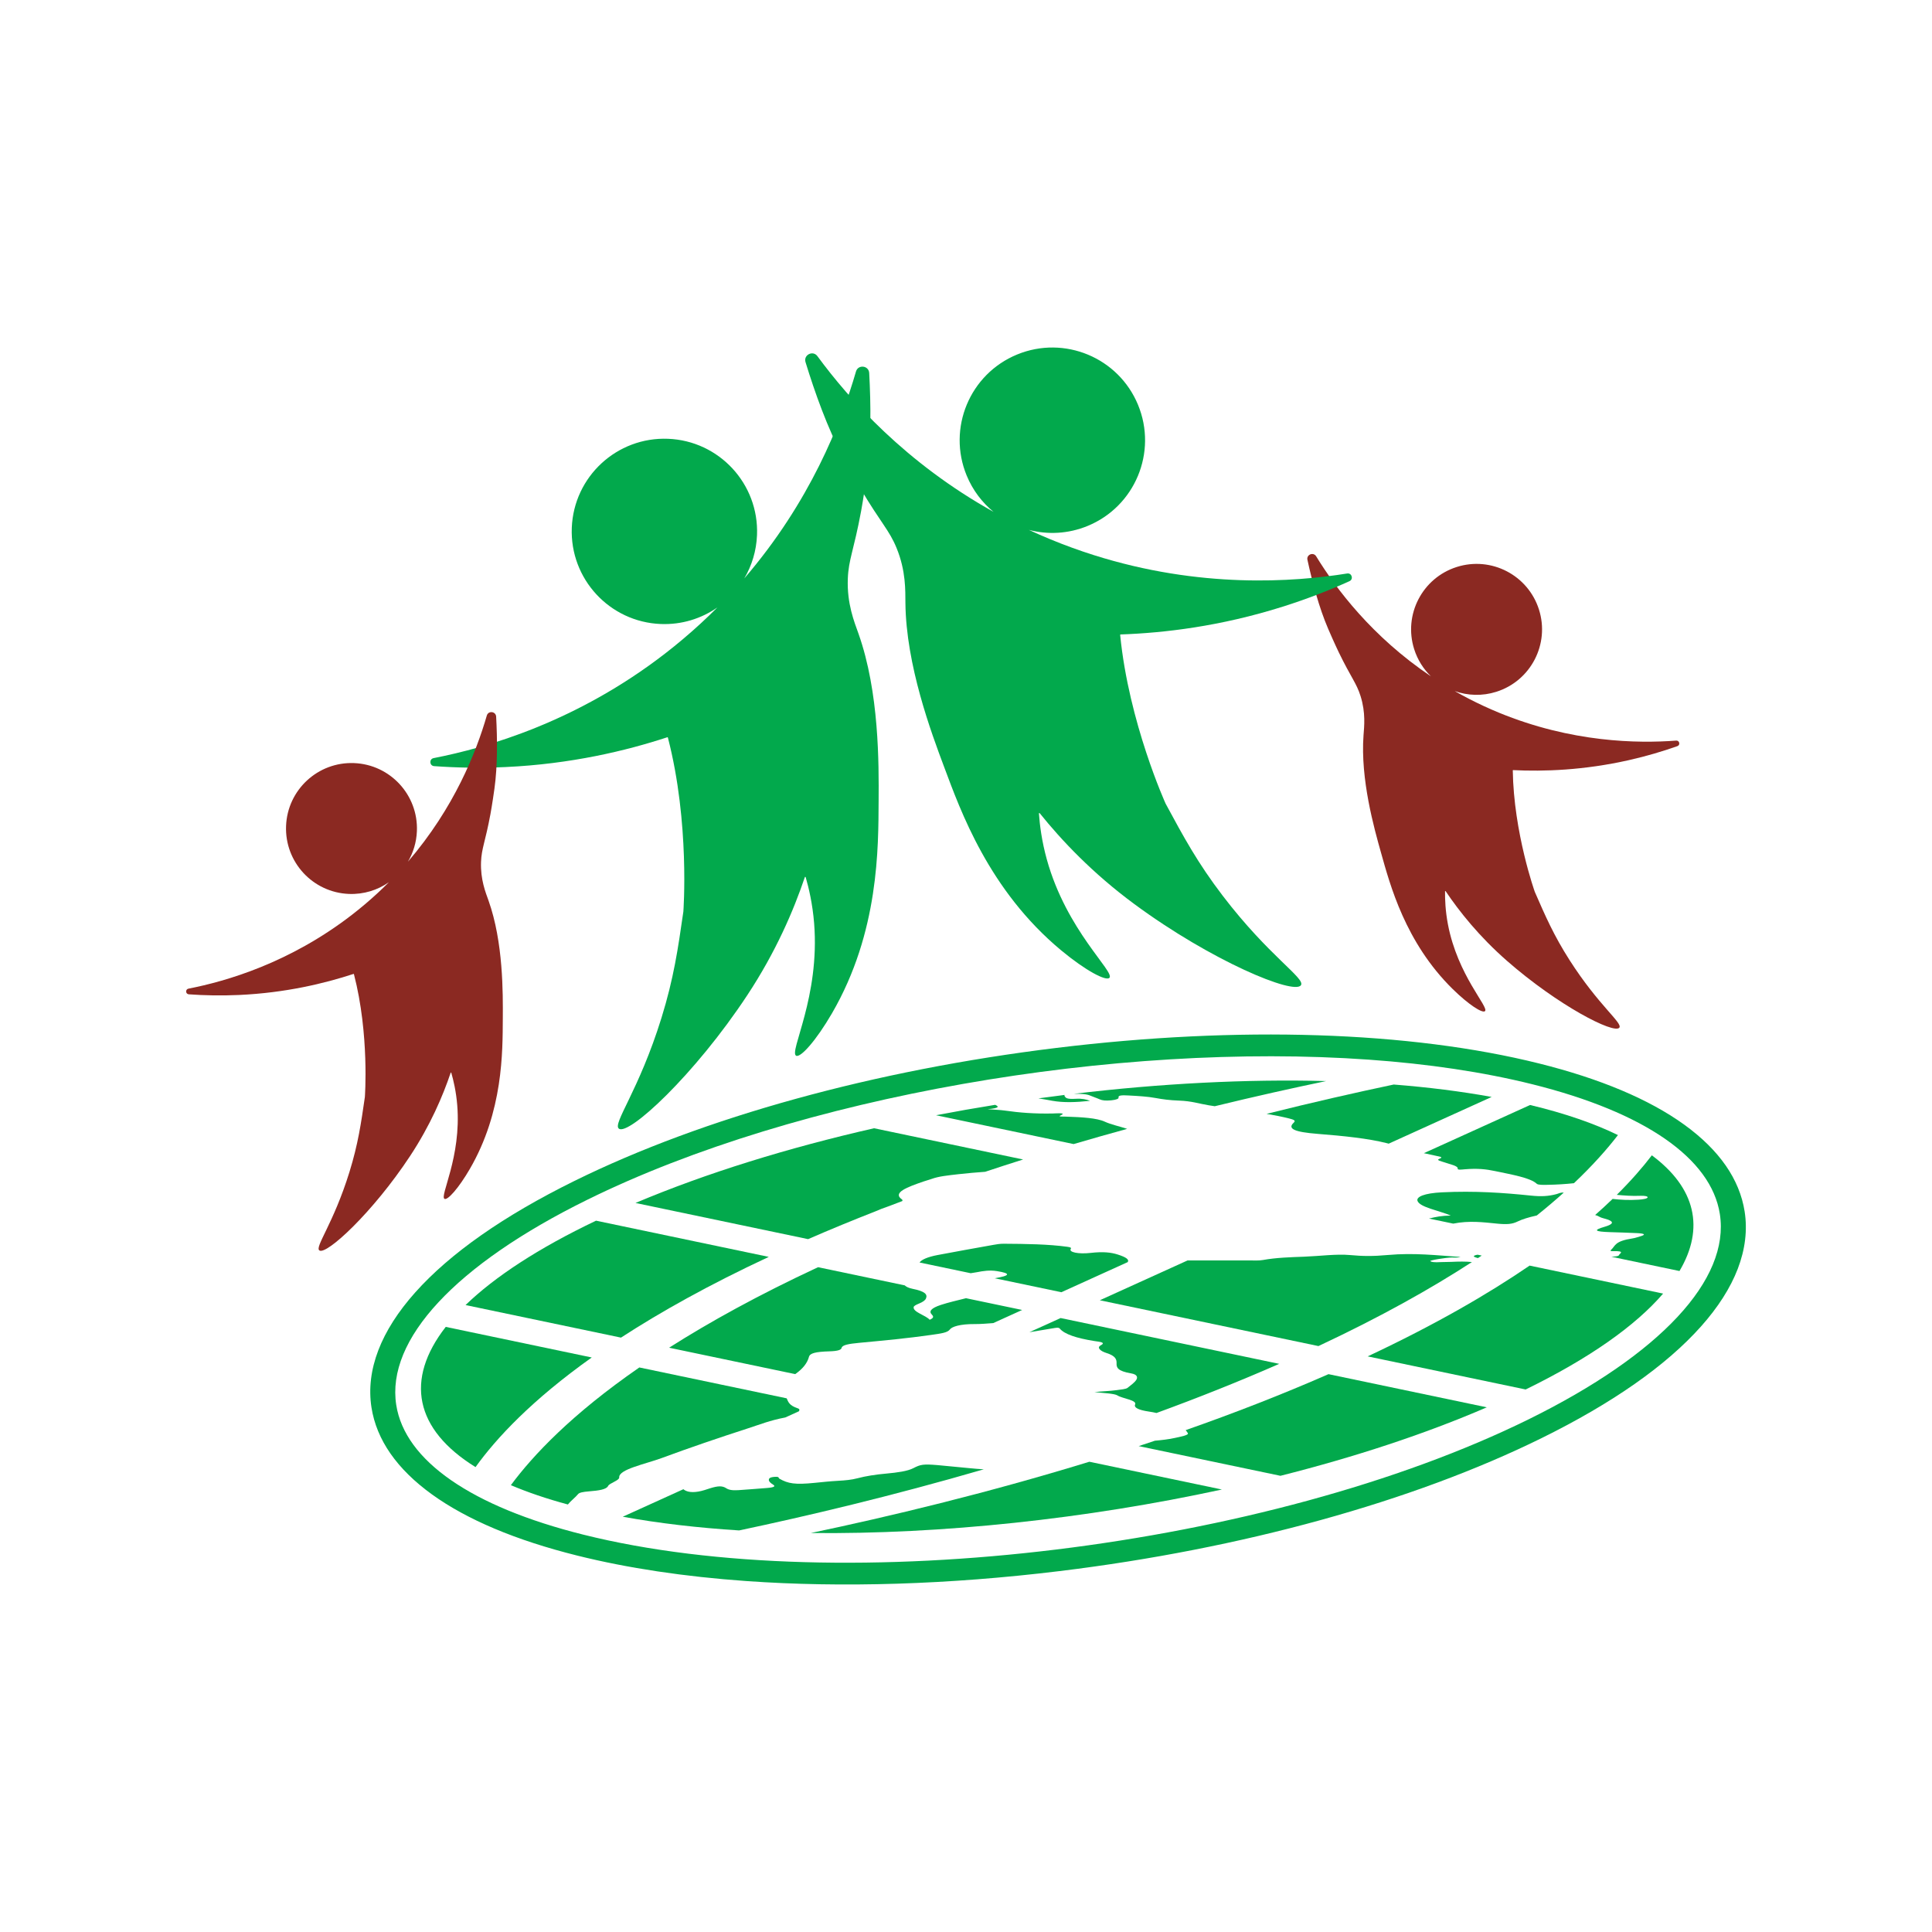
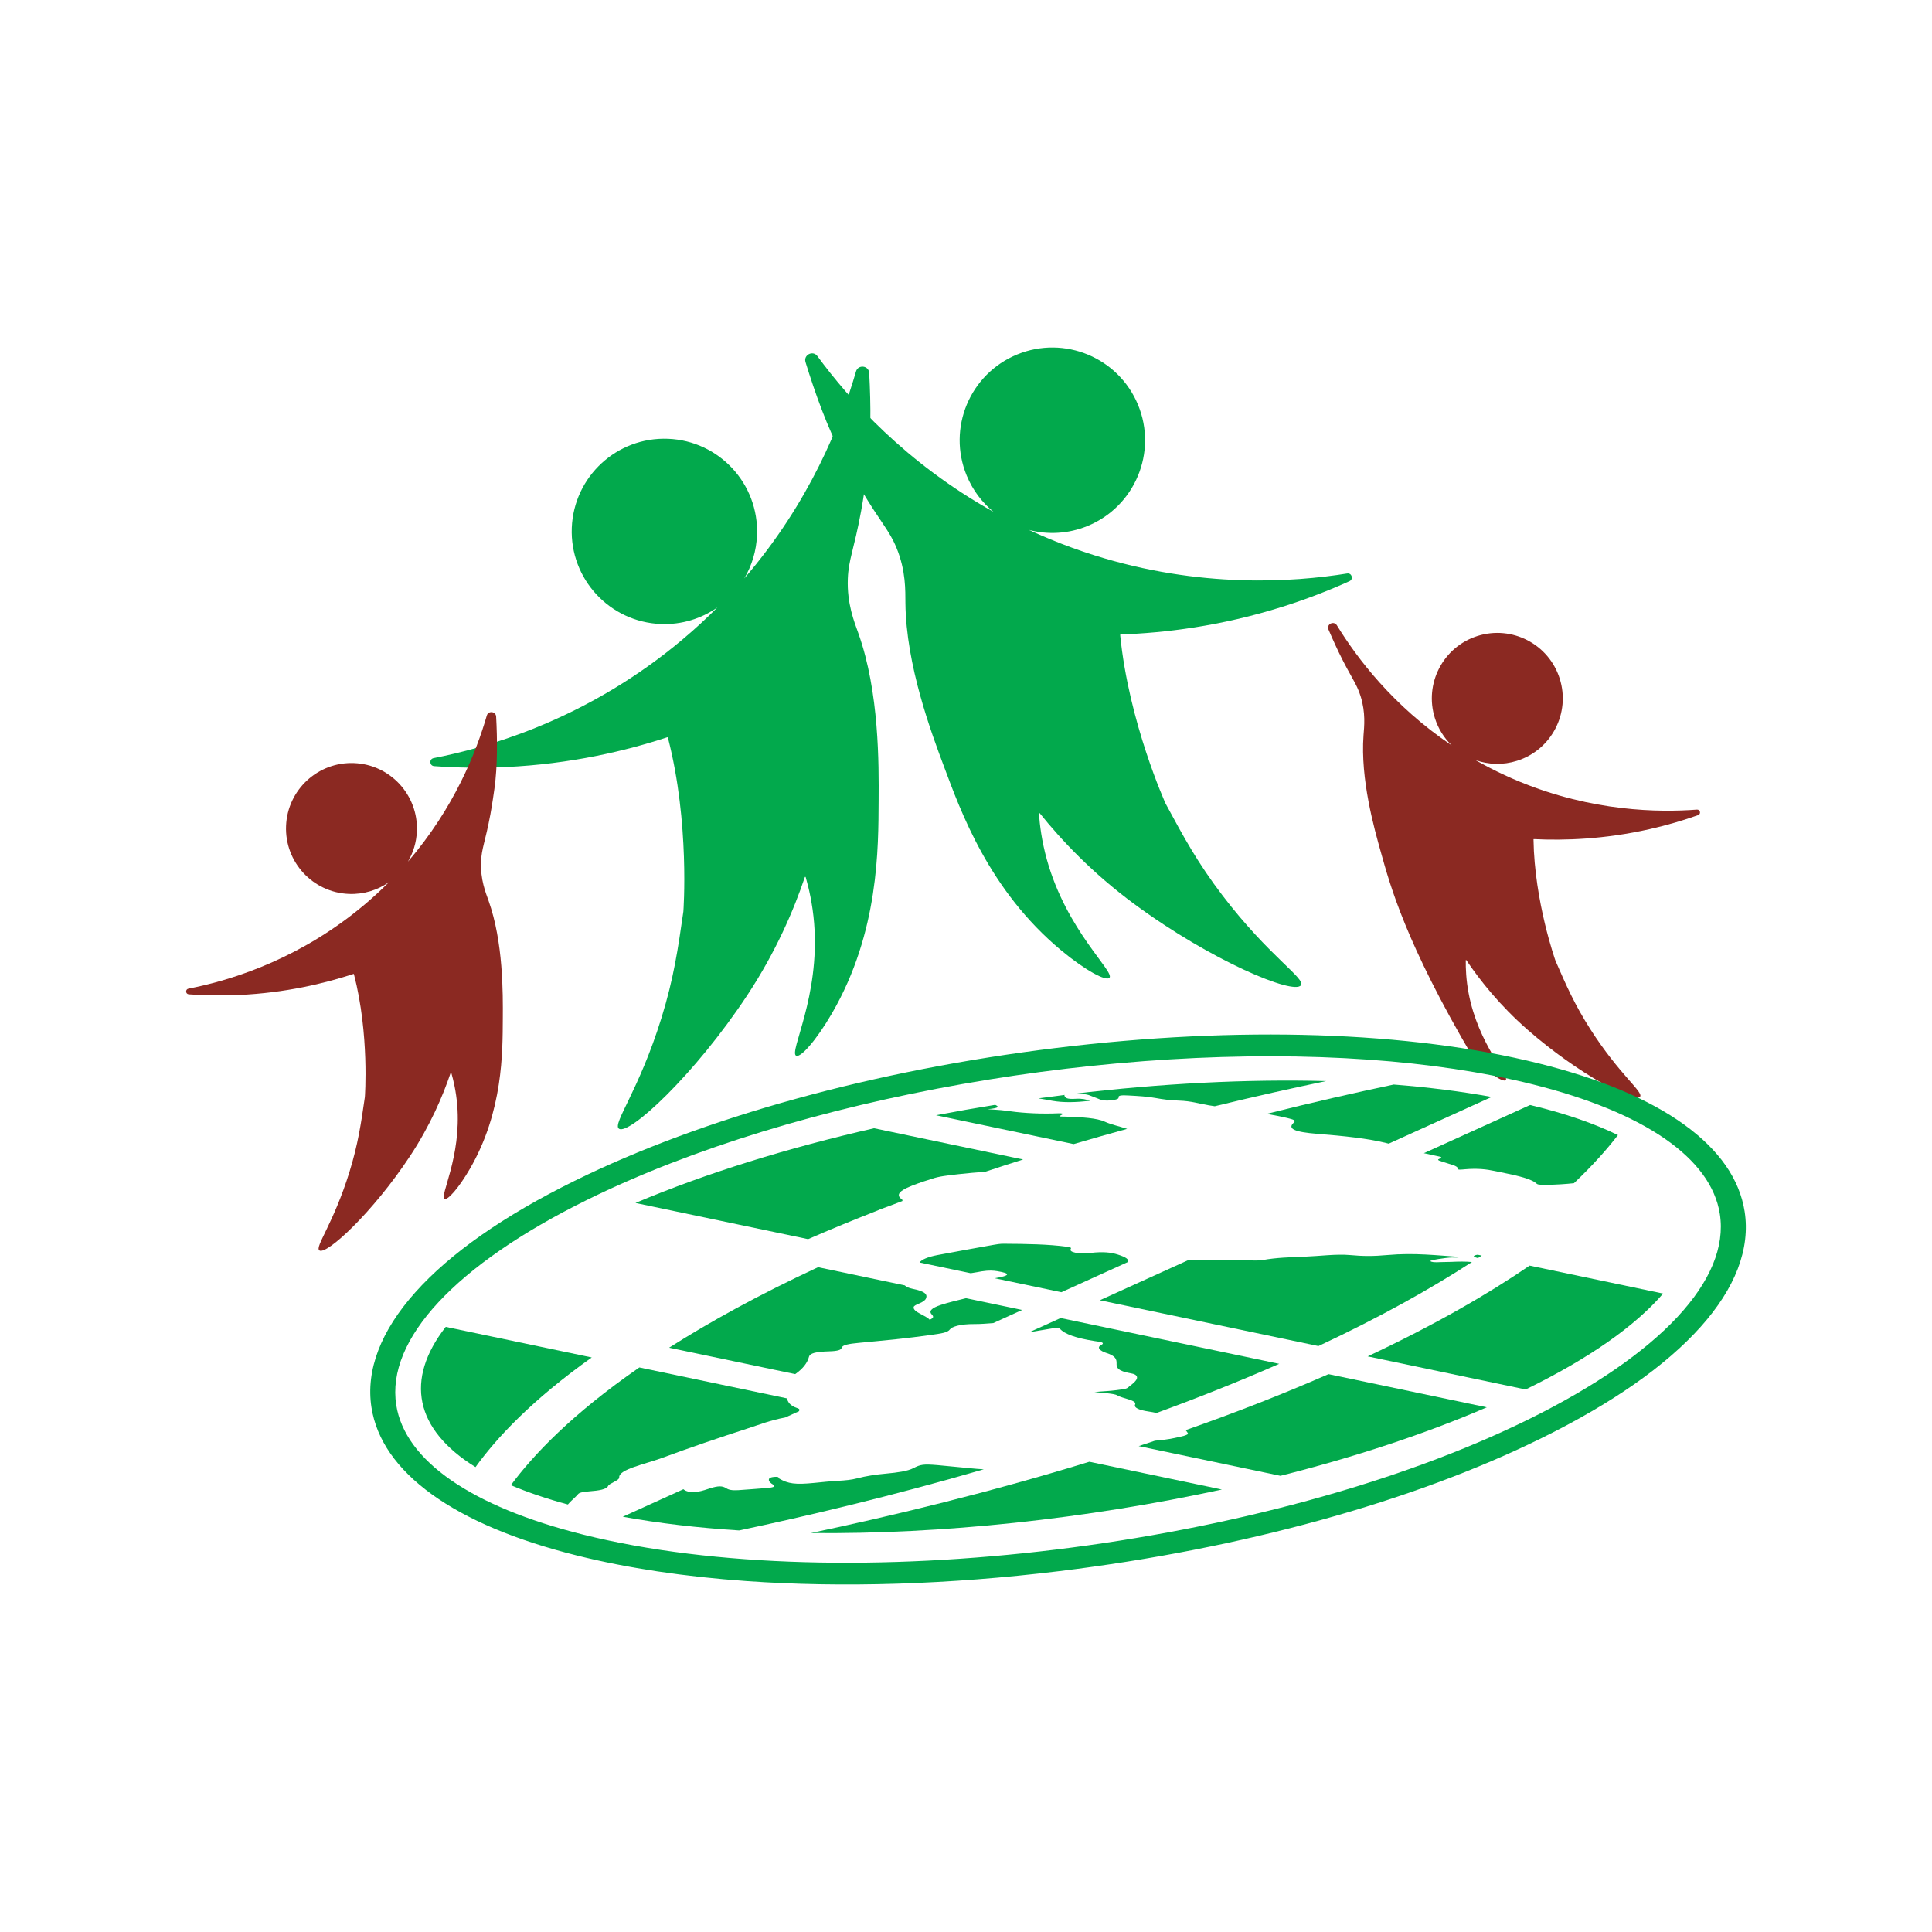
<svg xmlns="http://www.w3.org/2000/svg" version="1.1" id="Capa_1" x="0px" y="0px" viewBox="0 0 1800 1800" style="enable-background:new 0 0 1800 1800;" xml:space="preserve">
  <style type="text/css">
	.st0{fill:#02A94C;}
	.st1{fill:#8B2922;}
	.st2{fill:none;}
</style>
  <g>
    <g>
      <path class="st0" d="M818.59,746.08c0.22-34.03,0.66-101.05-18.77-155.77c-3.85-10.83-10.82-27.78-9.93-51.07    c0.68-18.1,5.59-26.35,12.4-63.12c0,0,2.47-13.33,5.28-33.58c4.2-30.16,3.86-65.29,2.25-95c-0.38-7.06-10.35-8.2-12.32-1.41    c-13.91,48.08-42.99,121.85-104.05,192.75c7.01-11.9,11.27-25.65,11.85-40.42c1.86-47.65-35.27-87.79-82.92-89.65    c-47.65-1.86-87.79,35.27-89.65,82.92s35.27,87.79,82.92,89.65c19.54,0.76,37.81-5.04,52.7-15.42    c-4.91,4.92-9.98,9.81-15.24,14.66c-11.03,10.17-22.18,19.55-33.36,28.2c-82.17,63.57-166,87.8-215.74,97.5    c-4.32,0.84-3.94,7.15,0.45,7.47c20.38,1.47,42.65,1.96,66.53,0.86c60.96-2.82,112.19-15.12,150.74-27.76    c0.23-0.08,0.47,0.05,0.53,0.29c20.62,79.54,14.42,162.14,14.42,162.14c-5.02,34.83-8.94,62.04-20.37,98.94    c-21.04,67.94-45.83,98.65-39.7,103.29c8.99,6.8,70.43-49.78,119.65-124.38C723,886.6,739.48,848,749.84,817.24    c0.13-0.39,0.69-0.38,0.8,0.02c2.92,10.13,6.39,24.85,7.85,42.76c5.6,68.78-23.65,120.15-16.74,123.58    c4.1,2.04,18.57-14.02,33.35-39.47C819.18,868.19,818.3,789.32,818.59,746.08z" />
      <path class="st1" d="M468.45,949.21c0.16-24.04,0.47-71.38-13.26-110.04c-2.72-7.65-7.64-19.62-7.02-36.08    c0.48-12.79,3.95-18.61,8.76-44.59c0,0,1.74-9.42,3.73-23.72c2.96-21.31,2.73-46.12,1.59-67.11c-0.27-4.99-7.31-5.79-8.7-1    c-9.83,33.96-30.37,86.07-73.5,136.16c4.95-8.4,7.96-18.12,8.37-28.55c1.31-33.66-24.91-62.02-58.57-63.33    s-62.02,24.91-63.33,58.57c-1.31,33.66,24.91,62.02,58.57,63.33c13.8,0.54,26.71-3.56,37.22-10.89    c-3.47,3.48-7.05,6.93-10.76,10.35c-7.79,7.18-15.67,13.81-23.57,19.92c-58.05,44.91-117.26,62.02-152.4,68.87    c-3.05,0.6-2.79,5.05,0.32,5.28c14.4,1.04,30.13,1.38,46.99,0.61c43.06-1.99,79.25-10.68,106.48-19.61    c0.16-0.05,0.33,0.04,0.37,0.2c14.57,56.19,10.19,114.53,10.19,114.53c-3.55,24.6-6.32,43.82-14.39,69.89    c-14.87,47.99-32.37,69.69-28.04,72.96c6.35,4.81,49.75-35.16,84.52-87.86c18.9-28.65,30.54-55.92,37.86-77.65    c0.09-0.28,0.48-0.27,0.57,0.01c2.06,7.16,4.51,17.55,5.54,30.21c3.96,48.59-16.71,84.87-11.83,87.29    c2.9,1.44,13.12-9.9,23.56-27.88C468.87,1035.47,468.25,979.75,468.45,949.21z" />
-       <path class="st1" d="M1286.73,794.7c-6.52-23.14-19.36-68.71-16.37-109.62c0.59-8.1,2.17-20.95-2.79-36.65    c-3.85-12.2-8.74-16.9-20.26-40.68c0,0-4.18-8.62-9.89-21.89c-8.5-19.76-14.85-43.75-19.31-64.29c-1.06-4.88,5.52-7.52,8.13-3.27    c18.47,30.15,52.09,74.95,106.94,111.82c-7-6.79-12.48-15.36-15.63-25.31c-10.18-32.11,7.59-66.4,39.7-76.58    c32.11-10.18,66.4,7.59,76.58,39.7c10.18,32.11-7.59,66.4-39.7,76.58c-13.17,4.18-26.69,3.64-38.78-0.64    c4.26,2.43,8.63,4.81,13.12,7.13c9.42,4.86,18.77,9.17,28,12.97c67.87,27.93,129.51,28.73,165.2,26.03    c3.1-0.23,4.03,4.14,1.09,5.17c-13.61,4.81-28.69,9.32-45.16,13.03c-42.05,9.49-79.25,10.7-107.87,9.3    c-0.17-0.01-0.31,0.12-0.31,0.3c0.84,58.04,20.52,113.14,20.52,113.14c9.94,22.78,17.7,40.58,32.39,63.58    c27.05,42.34,49.68,58.62,46.37,62.93c-4.85,6.32-57.29-20.73-104.77-62.33c-25.82-22.62-44.27-45.83-57.08-64.84    c-0.16-0.24-0.54-0.13-0.54,0.16c-0.09,7.45,0.3,18.12,2.66,30.6c9.06,47.9,38.6,77.41,34.53,81.04    c-2.41,2.16-15.28-6.07-30.1-20.64C1309.18,877.99,1295.02,824.1,1286.73,794.7z" />
+       <path class="st1" d="M1286.73,794.7c-6.52-23.14-19.36-68.71-16.37-109.62c0.59-8.1,2.17-20.95-2.79-36.65    c-3.85-12.2-8.74-16.9-20.26-40.68c0,0-4.18-8.62-9.89-21.89c-1.06-4.88,5.52-7.52,8.13-3.27    c18.47,30.15,52.09,74.95,106.94,111.82c-7-6.79-12.48-15.36-15.63-25.31c-10.18-32.11,7.59-66.4,39.7-76.58    c32.11-10.18,66.4,7.59,76.58,39.7c10.18,32.11-7.59,66.4-39.7,76.58c-13.17,4.18-26.69,3.64-38.78-0.64    c4.26,2.43,8.63,4.81,13.12,7.13c9.42,4.86,18.77,9.17,28,12.97c67.87,27.93,129.51,28.73,165.2,26.03    c3.1-0.23,4.03,4.14,1.09,5.17c-13.61,4.81-28.69,9.32-45.16,13.03c-42.05,9.49-79.25,10.7-107.87,9.3    c-0.17-0.01-0.31,0.12-0.31,0.3c0.84,58.04,20.52,113.14,20.52,113.14c9.94,22.78,17.7,40.58,32.39,63.58    c27.05,42.34,49.68,58.62,46.37,62.93c-4.85,6.32-57.29-20.73-104.77-62.33c-25.82-22.62-44.27-45.83-57.08-64.84    c-0.16-0.24-0.54-0.13-0.54,0.16c-0.09,7.45,0.3,18.12,2.66,30.6c9.06,47.9,38.6,77.41,34.53,81.04    c-2.41,2.16-15.28-6.07-30.1-20.64C1309.18,877.99,1295.02,824.1,1286.73,794.7z" />
      <path class="st0" d="M1255.1,534.31c-50.04,8.04-137.08,14.2-236.13-17.16c-13.48-4.27-27.18-9.23-41.04-14.97    c-6.59-2.73-13.03-5.57-19.32-8.49c17.55,4.6,36.68,3.74,54.75-3.7c44.09-18.17,65.11-68.64,46.94-112.74    c-18.17-44.09-68.64-65.11-112.74-46.94c-44.09,18.17-65.11,68.64-46.94,112.74c5.63,13.66,14.35,25.09,25.03,33.84    c-81.74-45.52-134.46-104.73-164.09-145.07c-4.18-5.7-13.15-1.19-11.08,5.57c8.72,28.44,20.52,61.53,34.85,88.4    c9.62,18.04,16.54,29.7,16.54,29.71c19.07,32.17,26.52,38.23,33.4,54.98c8.86,21.56,8.16,39.87,8.28,51.37    c0.62,58.06,24.13,120.83,36.07,152.7c15.17,40.49,41.53,114.83,109.09,170.92c22.64,18.8,41.76,28.88,44.91,25.55    c5.3-5.6-39.86-43.74-58.31-110.23c-4.81-17.32-6.62-32.33-7.37-42.85c-0.03-0.41,0.49-0.61,0.74-0.29    c20.33,25.31,49.11,55.86,88.21,84.71c71.92,53.06,149.09,85,155.18,75.51c4.16-6.47-29.69-26.75-72.87-83.28    c-23.45-30.7-36.51-54.89-53.23-85.85c0,0-34.29-75.4-42.35-157.17c-0.02-0.24,0.15-0.45,0.4-0.45    c40.54-1.42,92.87-7.53,151.07-25.9c22.79-7.19,43.53-15.33,62.16-23.74C1261.27,539.66,1259.45,533.61,1255.1,534.31z" />
    </g>
    <g>
      <path class="st2" d="M734.71,1320.08c4.2-0.71,8.26-3.17,9.6-5.21l-12.7,5.76C732.63,1320.44,733.65,1320.26,734.71,1320.08z" />
      <path class="st2" d="M1329.02,1141.15c5.36,2.05,13.19,1.87,19.72,0.09c1.76-0.48,3.48-0.87,5.19-1.22l-22.55-4.72    C1323.12,1137.41,1322.9,1138.81,1329.02,1141.15z" />
      <path class="st2" d="M862.6,1183.55c9.26,3.45,26.32,4.71,41.77,2.66l-47.64-9.98C855,1178.78,856.86,1181.42,862.6,1183.55z" />
      <path class="st2" d="M1427.91,1010.24c-46.09-11.51-97.68-19.08-152.7-22.99c-234.53-16.64-531.19,33.48-728.14,130.59    c-122.61,60.46-187.45,130.14-177.89,191.17c8.12,51.85,70.07,94.76,174.43,120.82c242.53,60.55,637.69,12.27,880.84-107.61    c122.61-60.46,187.45-130.14,177.89-191.17C1594.23,1079.2,1532.28,1036.29,1427.91,1010.24z M555.31,1137.28l160.95,33.73    c-55.57,25.93-100.82,51.25-137.71,75.23l-144.81-30.34C460.93,1189.6,501.46,1162.95,555.31,1137.28z M415.28,1236.23    l136.02,28.5c-55.96,39.8-88.81,75.08-108.27,102.13C386.27,1331.73,377.1,1285.22,415.28,1236.23z M755.44,1428.28    c72.61-15.26,163.55-36.97,259.5-66.4l123.46,25.87C1012.12,1415.13,876.96,1429.59,755.44,1428.28z M1421.41,1294.55    l-147.18-30.84c62.56-29.38,111.9-57.91,150.85-84.58l124.4,26.07C1523.99,1234.87,1481.29,1265.3,1421.41,1294.55z     M1564.74,1184.19l-63.5-13.31c-1.56,0.07-3.17,0.13-4.56,0.22c-4.08,0.27-8.21,0.56-12.28,0.68c-15.1,0.44-28.82,0.32-40.18-2.27    c-17.26-3.94-36.1-7.45-59.89-9c-3.41-0.22-6.93-0.38-10.41-0.56c-3.03-0.16-6.08-0.05-7.96,0.81c-1.91,0.88,1.28,1.09,2.78,1.51    c6.8,1.9,17.5,2.43,24.76,4.16c2.16,0.52,6.15,0.91,4.23,1.91c-1.69,0.88-5.44,0.36-8.28,0.47c-4.12,0.16-9.19-0.3-12.79,0.18    l3.82,0.8c-1.16,0.78-2.34,1.56-3.52,2.34c1.17,0.32,2.34,0.63,3.11,0.97c3.62,1.59,10.76,1.75,17.16,2.2    c2.83,0.2,7.32,0.15,5.67,1.44c-1.6,1.24-6.05,1.42-9.49,1.26c-5.56-0.26-11.89-0.44-15.87-1.27c-1.99-0.41-4.06-0.71-6.21-0.92    c-38.23,24.83-85.22,51.19-143.01,78.29l-203.68-42.68l81.76-37.1c-2.99,0-5.98,0-8.97,0c-8.38,0-14.42,0.79-20.27,2.93    c-6.99,2.56-13.93,5.08-19.47,7.82c-1.09,0.54-2.48,1.08-4.15,1.52c-6.52,1.71-16.34,2.69-21.83,2.07    c-5.83-0.66,0.43-3.07,3.17-4.67c1.57-0.92,4.16-1.76,6.34-2.64c5.23-2.09,8.37-3.86,9.42-5.49l-61.82,28.05l-62.12-13.02    c-0.08,0.01-0.14,0.02-0.22,0.04c-12.51,2.05-25.23,4.01-37.86,6c-5.38,0.85-6.01,1.42-0.53,2.07c8.53,1.01,15.52,2.56,21.35,4.41    c3.76,1.19,4.4,2.27-1.55,3.98c-2.54,0.73-5.2,1.43-7.91,2.11l52.34,10.97l-26.95,12.23c1.66-0.13,3.31-0.25,4.95-0.35    c3.29-0.2,6.68-0.7,9.67-0.2c6.08,1.03,12.31,0.88,19.51-0.41c6.12-1.1,8.62-0.46,6.61,1.21c-2.68,2.22-2.19,4.7-11.44,6.44    c-2.06,0.39-4.92,1.07-2.88,1.73c1.74,0.56,4.55,0.45,7.28,0.05l29.08-13.19l203.67,42.68c-37.66,16.54-76.03,31.78-114.33,45.78    c9,2.08,14.1,5.01,18.15,7.93c3.59,2.59,6.71,5.3,9.01,8.07c44.6-15.66,89.37-33,133.07-52.16l147.48,30.9    c-57.58,24.89-123,46.32-192.26,63.8l-132.06-27.67c5.03-1.65,10.07-3.33,15.11-5.03c-6.51,0.56-13.19,0.92-19.69,1.39    c-5.83,0.43-10.65,1.07-15.67,1.9c-24.93,4.12-45.28,9.72-66.37,15.02c-13.78,3.47-29.89,5.62-45.64,7.92    c-3.96,0.58-8.03,0.61-12.06,0.42c-85.89,24.98-165.26,43.66-227.95,56.94c-38.38-2.43-74.79-6.65-108.41-12.77l56.48-25.63    c-0.76-0.54-1.76-0.9-5.04-0.58c-4.04,0.39-6.26,1.24-6.41,2.34c-0.12,0.86,0.09,1.71-0.45,2.57c-1.44,2.28-6.68,3.84-15.34,4.68    c-5.09,0.49-10.52,0.84-15.15,1.59c-6.55,1.06-13.06,2.42-2.33,3.6c3.48,0.38,4.38,1.19,1.83,2.1    c-6.04,2.16-10.75,4.68-21.46,5.69c-10.87,1.03-19.73,2.67-23.42,5.72c-1.71,1.41-4.17,1.2-7.14,0.63    c-11.2-2.15-14.45-5.56-14.72-9.17c-0.12-1.64,0.71-3.29,2.01-4.94c-19.86-5.36-37.57-11.38-53.1-18    c20.72-27.98,56.7-66.12,119.68-109.67l137.27,28.76c-0.23-0.52-0.48-1.04-0.78-1.56c-1.1-1.93-0.83-3.98-2.51-5.84    c-3.76-4.16,0.28-8.4,7.2-12.52c1.46-0.87,2.8-1.74,4.04-2.62l-117.47-24.61c37.57-23.9,83.22-49.13,138.75-75.01l80.78,16.93    c-1.43-1.37-1.94-2.93-2.3-4.39c-0.79-3.26-4.9-5.4-18.13-6.51c-11.29-0.95-16.51-4.27-20.95-7.2c-4.8-3.18-6.22-6.75-10.07-10.03    c-4.12-3.5-3.23-6.26,11.86-8.73c4.43-0.73,4.36-2.31,5.98-3.54c9.03-6.87,10.98-13.87,20.08-20.75    c4.04-3.06,14.69-5.57,15.03-8.86c0.11-1.04,4.42-2.63-1.25-2.95c-6.09-0.35-11.8,0.57-14.7,2.36c-3.34,2.05-7.08,4.06-9.36,6.21    c-4.15,3.91-16.41,7.02-24.59,10.71c1.37-1.71,2.16-3.44,4.23-5.12c4.39-3.57,9.91-7.03,17.24-10.31    c-21.17,8.27-42.24,16.94-63.09,26.03l-160.82-33.7c66.15-27.94,142.19-51.38,222.26-69.61l138.88,29.1    c-11.73,3.7-23.53,7.53-35.36,11.46c20.9-1.55,42.1-2.71,61-6.41c2.19-0.43,4.65-0.85,7.28-0.47c7.33,1.08,12.04-0.29,15.28-1.95    c11.48-5.85,27.07-10.87,45.86-15.46c11.36-2.78,17.11-5.41,13.51-10c-1.85-2.35-5.88-4.13-10.64-5.7    c-16.38,4.49-33.03,9.21-49.88,14.17l-128.19-26.86c18.26-3.51,36.65-6.75,55.11-9.71c-0.3-0.14-0.61-0.29-0.93-0.43    c-2.53-1.15-5.88-2.14-0.35-3.78c5.19-1.53,9.99-2.57,18.24-2.95c9.6-0.44,16.83,0.18,23.32,1.14c8.19-1.13,16.38-2.2,24.57-3.22    c0.83-0.6,3.07-0.92,6.67-1c0.59-0.01,1.16-0.02,1.74-0.03c80.52-9.64,160.66-13.82,235.04-11.88    c-31.49,6.57-66.43,14.35-103.75,23.44c15.93,2.43,32.86,4.51,48.27,7.13c43.38-10.86,83.44-19.92,118.45-27.33    c32.1,2.52,62.69,6.36,91.26,11.56l-95.94,43.53c11.02,2.92,20.35,6.29,32.77,8.89l98.98-44.91c32.5,7.78,59.78,17.23,81.86,28.03    c-10.12,13.13-23.44,28.21-41,44.84c3.55-0.39,7.06-0.84,10.52-1.38c5.51-0.86,10.86-1.53,16.96-0.85    c11.93,1.34,12.19,1.27,2.63,4.33c-3.03,0.97-5.25,1.87-2.42,2.87c2.82,0.99,1.22,1.84-2.65,2.76c-5.2,1.24-4.57,2.04,1.76,2.25    c4.55,0.15,8.81,0.52,13.06,0.88c13.46-13.33,24.17-25.69,32.69-36.84C1579.83,1106.72,1588.36,1144.31,1564.74,1184.19z" />
      <path class="st2" d="M833.57,1122.12c3.37-0.99,6.14-2.01,6.99-3.08c-4.49,1.68-8.97,3.39-13.45,5.11    C829.16,1123.46,831.3,1122.78,833.57,1122.12z" />
      <path class="st2" d="M1467.5,1115.12c-5.86,0.17-9.2,0.1-7.3-1.8c0.82-0.82-0.01-1.87-3.08-2.16c-0.08-0.01-0.15-0.01-0.23-0.01    c-7.64,6.87-16,13.97-25.13,21.29c4.21-0.99,7.5-2.34,13.38-0.47c3.31,1.05,13.37,0.23,20.29-0.38    c8.83-0.77,15.87-0.83,20.72,0.43c5.81-5.12,11.23-10.12,16.27-15c-0.96-0.11-1.9-0.23-2.84-0.35    C1489.87,1115.36,1479.26,1114.78,1467.5,1115.12z" />
-       <path class="st0" d="M716.26,1171.01l-160.95-33.73c-53.84,25.67-94.38,52.32-121.57,78.61l144.81,30.34    C615.44,1222.26,660.69,1196.94,716.26,1171.01z" />
      <path class="st0" d="M840.56,1119.04c0.46-0.57,0.38-1.16-0.48-1.76c-8.73-6.15,5.35-11.34,20.38-16.52    c2.42-0.83,5.34-1.59,7.65-2.43c6.5-2.38,14.85-3.21,24.98-4.37c8.1-0.93,16.41-1.61,24.76-2.23    c11.83-3.94,23.63-7.76,35.36-11.46l-138.88-29.1c-80.07,18.23-156.11,41.68-222.26,69.61l160.82,33.7    c20.85-9.08,41.92-17.75,63.09-26.03c3.31-1.48,6.99-2.91,11.11-4.3C831.6,1122.43,836.08,1120.73,840.56,1119.04z" />
      <path class="st0" d="M548.48,1389.5c9.86-0.77,16.58-1.88,18.1-5.1c1.21-2.56,10.51-5.1,10.31-7.88    c-0.56-7.63,24.4-12.45,39.89-18.19c25.52-9.44,52.53-18.67,80.49-27.7c10.63-3.43,20.01-7.3,34.35-10l12.7-5.76    c0.77-1.17,0.65-2.2-0.85-2.69c-8.23-2.66-9.06-6.06-10.55-9.39l-137.27-28.76c-62.98,43.55-98.96,81.69-119.68,109.67    c15.53,6.61,33.24,12.64,53.1,18c2.56-3.26,6.96-6.52,9.63-9.78C539.78,1390.59,543.49,1389.89,548.48,1389.5z" />
      <path class="st0" d="M1041.38,1168.81c-6.19-1.98-13.54-2.84-25.31-1.5c-11.3,1.29-20.54-0.67-18.46-3.74    c0.74-1.09-0.29-1.57-3.29-1.98c-17.72-2.43-38.35-2.7-59.16-2.83c-3.53-0.02-6.65,0.51-9.58,1.04    c-17.43,3.14-34.99,6.23-52.12,9.5c-9.26,1.77-14.92,4.3-16.72,6.94l47.64,9.98c2.02-0.27,4.01-0.59,5.95-0.97    c5.47-1.08,11.63-2.1,18.54-0.98c13,2.1,12.71,4.18-2.14,6.64l62.12,13.02l61.82-28.05    C1052.23,1173.43,1049.15,1171.29,1041.38,1168.81z" />
      <path class="st0" d="M1376.97,1172.13c1.18-0.78,2.36-1.56,3.52-2.34l-3.82-0.8c-1.08,0.14-2.03,0.37-2.78,0.73    C1371.82,1170.7,1374.37,1171.42,1376.97,1172.13z" />
      <path class="st0" d="M1352.08,1175.66c-1.48,0.07-3.02,0.13-4.45,0.1c-5.31-0.09-12.7,0.97-15.06-0.77    c-1.08-0.8,14.83-3.39,20.25-3.4c2.37,0,4.76,0.35,7.97-0.49c-22.03-1.5-43.36-4.04-67.57-1.86c-14.15,1.28-23.47,1.17-35.6,0.05    c-12.44-1.15-28.25,1-42.55,1.54c-12.59,0.47-26.19,0.85-38.37,3.08c-3.75,0.69-8.05,0.41-12.08,0.41c-19.4,0-38.8,0-58.19,0    l-81.76,37.1l203.68,42.68c57.8-27.09,104.79-53.46,143.01-78.29C1365.5,1175.23,1359.06,1175.31,1352.08,1175.66z" />
      <path class="st0" d="M1338.64,1077.01c2.88,0.66,6.56,1.01,2.25,2.69c-3.31,1.29,2.3,2.3,4.93,3.26    c4.99,1.83,12.82,3.15,12.31,5.95c-0.23,1.29,4.11,0.69,6.63,0.48c11.89-1.02,19.9-0.07,28.19,1.68    c15.78,3.33,32.89,6.24,38.84,11.84c1.25,1.17,6.16,1.04,10.12,0.96c8.34-0.15,16.52-0.64,24.5-1.51    c17.57-16.62,30.88-31.71,41-44.84c-22.08-10.79-49.36-20.24-81.86-28.03l-98.98,44.91c0.64,0.13,1.27,0.27,1.92,0.39    C1332.02,1075.5,1335.34,1076.26,1338.64,1077.01z" />
-       <path class="st0" d="M1450.22,1112.51c-7.77,2.09-14.61,2.37-24.02,1.39c-25.49-2.65-52.25-4.54-82.92-3.03    c-16.21,0.8-24.31,4.18-22.54,8.2c2.55,5.79,19.63,8.72,30.92,13.4c-8.5,0.16-14.16,1.31-19.46,2.62    c-0.29,0.07-0.54,0.14-0.81,0.21l22.55,4.72c14.95-3.02,28.23-1.25,40.99,0.01c9.11,0.9,13.93,0.48,18.88-1.94    c4.33-2.12,10.37-3.97,17.51-5.55c0.16-0.03,0.31-0.07,0.46-0.11c9.14-7.31,17.49-14.42,25.13-21.29    C1453.62,1110.89,1452.23,1111.98,1450.22,1112.51z" />
      <path class="st0" d="M903.61,1367.89c-10.29-0.85-19.94-2.04-30.23-2.89c-13.03-1.07-15.71-0.66-22.43,2.85    c-5.33,2.79-15.13,4.14-24.92,5.02c-10.36,0.93-19.58,2.38-27.03,4.37c-5.74,1.53-11.63,2.02-18.16,2.39    c-7.48,0.42-14.57,1.17-21.86,1.91c-18.17,1.84-24.81,0.75-32.89-3.93c-1.09-0.63,0.43-2.08-4.75-1.63    c-4.24,0.37-4.91,1.52-5.02,2.52c-0.2,1.76,1.74,3.31,4.09,4.81c2.28,1.46,0.97,2.52-6.2,3.05c-8.84,0.65-17.64,1.44-26.51,2    c-5.96,0.37-8.99-0.44-11.05-1.79c-3.6-2.37-7.53-2.31-14.98,0c-1.81,0.56-3.49,1.15-5.31,1.71c-8.05,2.5-14.91,2.5-18.79-0.14    c-0.34-0.23-0.59-0.46-0.88-0.67l-56.48,25.63c33.62,6.12,70.03,10.34,108.41,12.77c62.69-13.27,142.06-31.96,227.95-56.94    C912.12,1368.72,907.73,1368.23,903.61,1367.89z" />
      <path class="st0" d="M1205.32,1045.98c-6.13,5.67,0.76,8.73,22.29,10.42c24,1.89,47.17,4.26,64.36,8.64    c0.62,0.16,1.24,0.32,1.85,0.48l95.94-43.53c-28.57-5.2-59.16-9.03-91.26-11.56c-35.01,7.4-75.07,16.46-118.45,27.33    c7.46,1.27,14.56,2.66,21.01,4.29C1205.36,1043.16,1207.54,1043.93,1205.32,1045.98z" />
      <path class="st0" d="M868.21,1224.82c1.53,1.54,2.11,3.02-2.07,4.78c-3.43-4.12-15.59-7.1-14.92-11.75    c0.18-1.25,2.4-2.26,4.96-3.33c3.6-1.49,5.71-2.95,6.49-4.7c1.73-3.9-0.9-6.74-12.46-9.07c-3.72-0.75-5.92-1.9-7.28-3.2    l-80.78-16.93c-55.53,25.87-101.18,51.11-138.75,75.01l117.47,24.61c7.6-5.32,11.35-10.66,12.81-16.07    c0.92-3.41,5.92-4.76,19.09-5.16c8.01-0.24,10.94-1.41,11.31-3.18c0.58-2.75,6.59-3.82,16.51-4.75    c22.59-2.12,45.18-4.23,66.93-7.36c9.25-1.33,15.25-2.04,17.48-5.11c1.82-2.5,9.28-5.1,23.1-5c5.49,0.04,11.41-0.47,17.28-0.91    l26.95-12.23L900,1209.51c-7.97,2.02-16.36,3.92-23.35,6.22C867.36,1218.79,865.14,1221.73,868.21,1224.82z" />
      <path class="st0" d="M551.31,1264.73l-136.02-28.5c-38.18,48.99-29.01,95.49,27.75,130.63    C462.5,1339.81,495.35,1304.54,551.31,1264.73z" />
      <path class="st0" d="M755.44,1428.28c121.52,1.3,256.68-13.15,382.96-40.54l-123.46-25.87    C918.99,1391.31,828.05,1413.02,755.44,1428.28z" />
      <path class="st0" d="M1015.57,1025.61c-3.64-1.34-7.3-2.25-13.42-1.89c-8.82,0.53-9.24-1.02-10.27-2.49    c-0.32-0.45-0.25-0.82,0.17-1.13c-8.19,1.02-16.38,2.09-24.57,3.22c4.45,0.66,8.55,1.48,12.8,2.23    C990.72,1027.4,1001.94,1027.09,1015.57,1025.61z" />
      <path class="st0" d="M1015.54,1020.67c2.78,1.21,6.28,2.3,8.95,3.53c2.37,1.09,5.7,1.44,10.81,0.95c4.88-0.47,7.15-1.55,6.84-2.6    c-0.64-2.14,3.26-2.26,9.21-1.93c9.03,0.49,17.95,0.98,25.31,2.37c6.3,1.19,13.35,2.12,21.73,2.41    c12.04,0.41,18.6,2.88,27.74,4.36c1.86,0.3,3.74,0.59,5.64,0.88c37.31-9.09,72.25-16.87,103.75-23.44    c-74.39-1.95-154.53,2.24-235.04,11.88C1006.7,1018.99,1012.2,1019.22,1015.54,1020.67z" />
      <path class="st0" d="M993.19,1040.34c-2.23-0.07-7.87,0.18-5.34-0.97c6.62-2.99-3.35-2.04-6.98-1.96    c-16.92,0.36-31.24-0.77-44.62-2.71c-4.31-0.62-9.76-0.8-16.07-1.29c11.98-1.11,10.14-2.59,7.02-4.07    c-18.46,2.96-36.85,6.2-55.11,9.71l128.19,26.86c16.85-4.96,33.5-9.68,49.88-14.17c-6.91-2.28-15.34-4.13-20.81-6.68    C1021.93,1041.6,1007.93,1040.82,993.19,1040.34z" />
      <path class="st0" d="M981.1,1237.52c2.76-0.46,5.23-0.97,6.28,0.3c4.26,5.17,15.44,8.92,32.13,11.58    c4.92,0.78,11.37,1.14,5.88,4.12c-3.65,1.98-0.45,5.2,5.5,7.06c8.65,2.71,9.5,6.09,9.39,9.64c-0.12,3.74,0.66,7.15,13.61,9.34    c5.73,0.97,6.09,3.65,4.93,5.73c-1.43,2.57-5.1,5.17-8.31,7.74c-1.46,1.17-6.16,1.58-9.99,2.11c-6.67,0.92-13.84,1.09-20.85,1.82    c8,0.93,18.55,1.31,21.4,3.12c4.66,2.96,18.37,4.37,16.49,8.42c-1.38,2.98,3.37,5.23,12.68,6.6c2.68,0.39,5.08,0.85,7.26,1.35    c38.3-14.01,76.67-29.24,114.33-45.78l-203.67-42.68l-29.08,13.19c0.26-0.04,0.53-0.08,0.79-0.12    C966.95,1239.88,974.01,1238.69,981.1,1237.52z" />
      <path class="st0" d="M1094.05,1339.81c-5.63,1.2-11.76,1.93-18.05,2.46c-5.04,1.69-10.08,3.38-15.11,5.03l132.06,27.67    c69.26-17.48,134.68-38.91,192.26-63.8l-147.48-30.9c-43.7,19.16-88.47,36.51-133.07,52.16c0.78,0.94,1.47,1.89,2.05,2.84    C1107.81,1337.08,1099.91,1338.56,1094.05,1339.81z" />
      <path class="st0" d="M1274.23,1263.71l147.18,30.84c59.88-29.25,102.58-59.68,128.07-89.35l-124.4-26.07    C1386.13,1205.8,1336.78,1234.34,1274.23,1263.71z" />
-       <path class="st0" d="M1538.98,1076.39c-8.52,11.16-19.23,23.51-32.69,36.84c6.97,0.6,13.95,1.21,22.26,0.87    c3.71-0.15,6.58,0.46,6.52,1.37c-0.08,1.25-4.2,1.97-8.45,2.25c-9,0.6-16.94,0.13-24.19-0.72c-5.05,4.88-10.46,9.88-16.27,15    c1.6,0.41,2.96,0.97,4.08,1.7c1.61,1.05,5.62,1.75,8.09,2.69c5.42,2.08,4.59,4.27-3.34,6.57c-10.87,3.15-9.45,4.51,4.94,5    c8.54,0.29,17.21,0.49,25.55,0.92c6.75,0.35,8.48,1.42,2.38,3.1c-2.22,0.61-4.13,1.4-6.73,1.8c-17.02,2.61-15.93,6.8-19.96,10.53    c-0.56,0.52-1.59,1.44,1.39,1.36c12.49-0.32,6.14,2.31,5.87,3.59c-0.25,1.16-3.62,1.45-7.19,1.62l63.5,13.31    C1588.36,1144.31,1579.83,1106.72,1538.98,1076.39z" />
      <path class="st0" d="M1625.44,1128.73c-4.72-30.12-23.66-57.35-56.3-80.93c-32.62-23.56-78.11-42.74-135.2-56.99    c-120.31-30.04-279.99-35.19-449.62-14.5c-169.45,20.66-328.93,64.67-449.06,123.9c-65.94,32.51-115.87,67.47-148.4,103.91    c-15.95,17.86-27.51,35.97-34.36,53.83c-6.96,18.13-9.11,36.09-6.4,53.38c4.72,30.12,23.66,57.35,56.3,80.93    c32.62,23.56,78.1,42.74,135.2,56.99c47.1,11.76,100.24,19.7,157.65,23.78c89.22,6.33,188.76,3.31,291.98-9.28    c169.45-20.66,328.93-64.67,449.06-123.9c65.94-32.51,115.87-67.47,148.4-103.91c15.95-17.86,27.51-35.97,34.36-53.83    C1625.99,1163.98,1628.14,1146.02,1625.44,1128.73z M1424.45,1322.22c-243.15,119.88-638.3,168.16-880.84,107.61    c-104.36-26.06-166.31-68.96-174.43-120.82c-9.56-61.03,55.28-130.71,177.89-191.17c196.94-97.11,493.61-147.23,728.14-130.59    c55.01,3.9,106.61,11.48,152.7,22.99c104.37,26.06,166.31,68.96,174.43,120.82C1611.9,1192.08,1547.06,1261.76,1424.45,1322.22z" />
    </g>
  </g>
</svg>